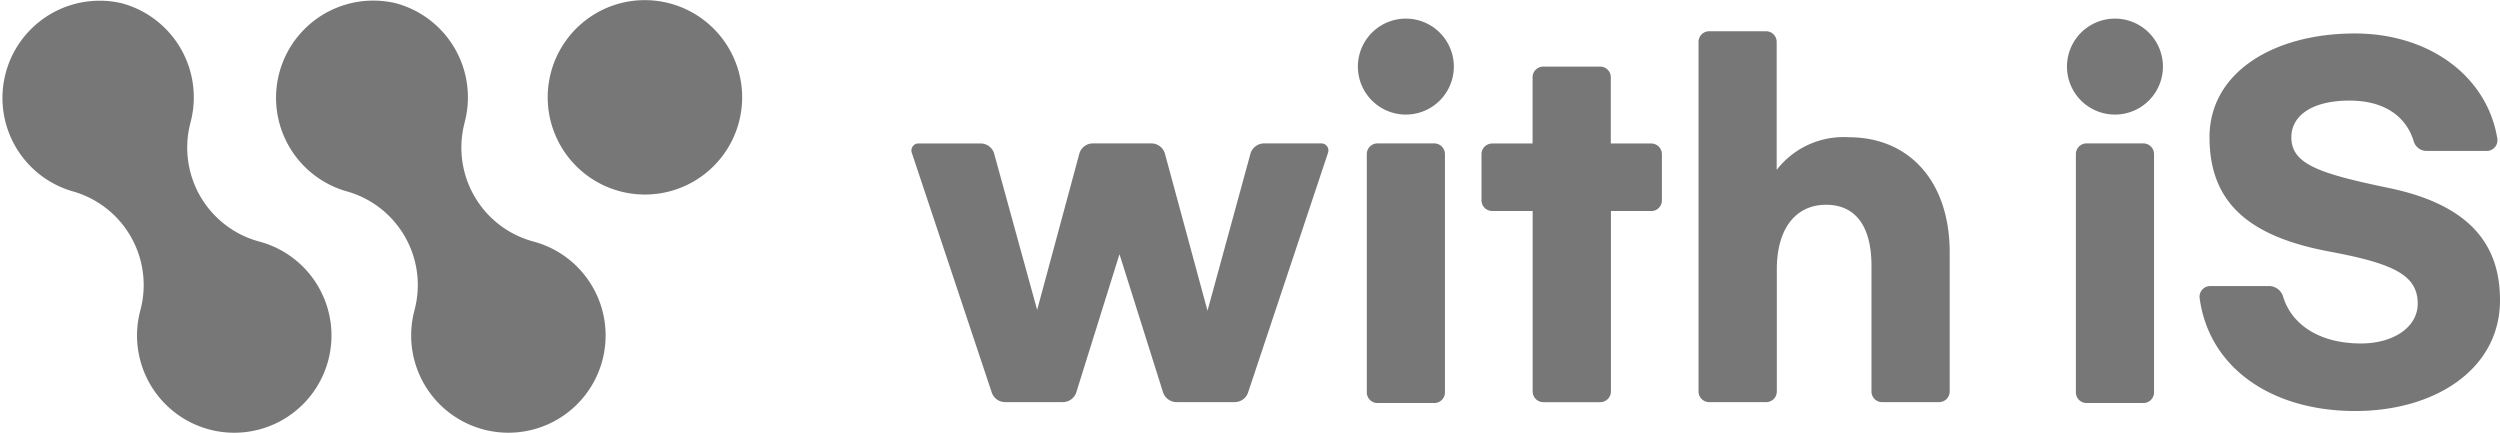
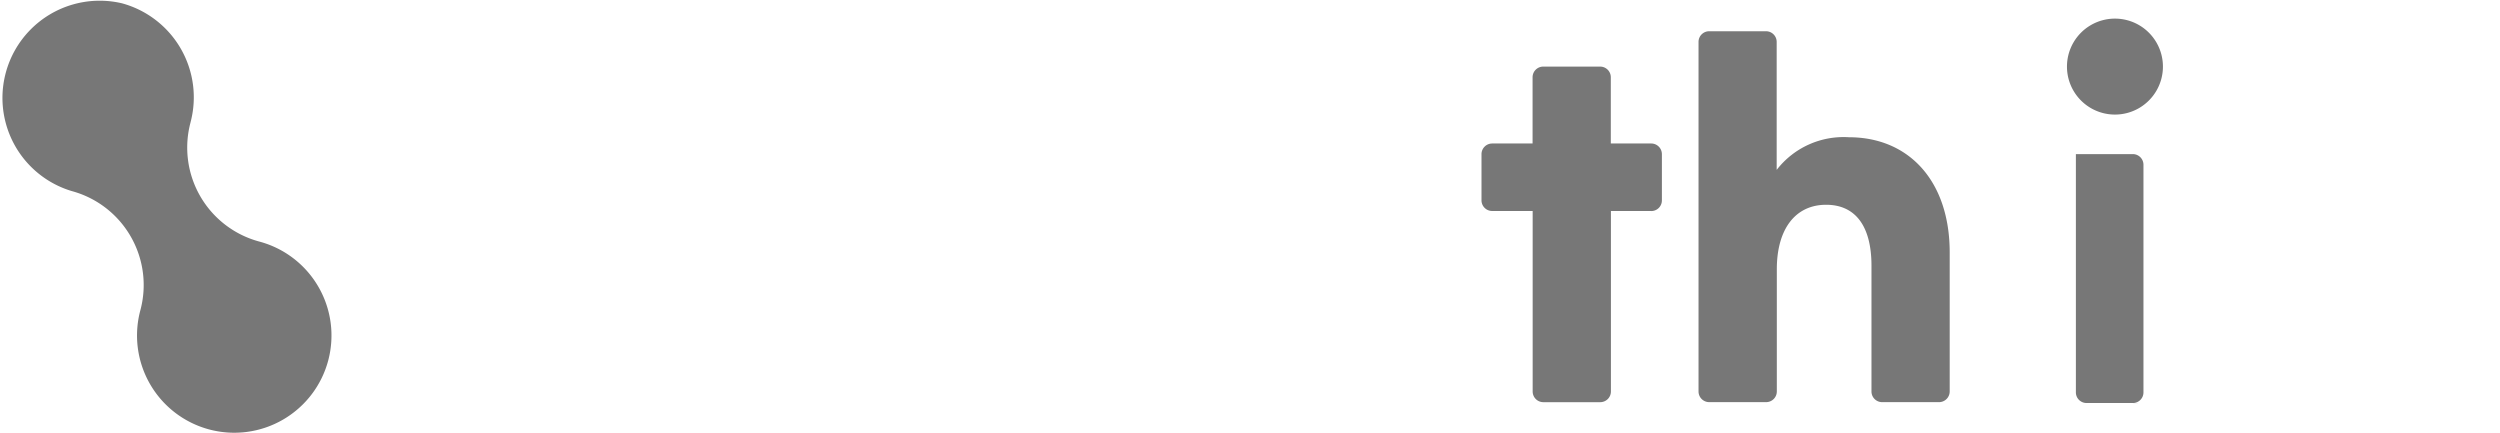
<svg xmlns="http://www.w3.org/2000/svg" id="그룹_45875" data-name="그룹 45875" width="141.936" height="24.566" viewBox="0 0 141.936 24.566">
  <g id="그룹_45143" data-name="그룹 45143" transform="translate(0)">
    <g id="그룹_45144" data-name="그룹 45144" transform="translate(51.746 1.048)">
-       <path id="패스_24837" data-name="패스 24837" d="M56.363,6.223l-4.536,13.6a.8.8,0,0,1-.763.552h-3.3a.807.807,0,0,1-.77-.565l-2.47-7.832-2.447,7.829a.806.806,0,0,1-.77.568H38.033a.8.8,0,0,1-.763-.552l-4.536-13.6a.4.4,0,0,1,.381-.533h3.523a.8.8,0,0,1,.775.594l2.436,8.857L42.24,6.288a.8.8,0,0,1,.777-.6h3.315a.8.8,0,0,1,.777.6l2.412,8.9,2.436-8.906a.808.808,0,0,1,.78-.594H55.98a.4.4,0,0,1,.383.533" transform="translate(-32.712 1.406)" fill="#777" />
-       <path id="패스_24838" data-name="패스 24838" d="M55.974,3.453a2.724,2.724,0,1,1-5.448,0,2.724,2.724,0,1,1,5.448,0m-1.106,19.1H51.632a.605.605,0,0,1-.6-.607V8.421a.606.606,0,0,1,.6-.607h3.237a.606.606,0,0,1,.6.607V21.948a.605.605,0,0,1-.6.607" transform="translate(-25.179 -0.72)" fill="#777" />
      <path id="패스_24839" data-name="패스 24839" d="M65.1,10.832H62.806V21.078a.607.607,0,0,1-.6.608H58.963a.607.607,0,0,1-.6-.608V10.832H56.064a.606.606,0,0,1-.606-.607V7.6A.608.608,0,0,1,56.064,7h2.294V3.241a.606.606,0,0,1,.6-.607H62.2a.606.606,0,0,1,.6.607V7H65.1a.606.606,0,0,1,.6.608v2.621a.605.605,0,0,1-.6.607" transform="translate(-23.093 0.099)" fill="#777" />
      <path id="패스_24840" data-name="패스 24840" d="M64.719,1.229h3.237a.605.605,0,0,1,.6.607V9.1a4.8,4.8,0,0,1,4.1-1.853c3.4,0,5.723,2.48,5.723,6.541v7.891a.608.608,0,0,1-.606.608H74.538a.606.606,0,0,1-.6-.608V14.54c0-2.231-.9-3.459-2.574-3.459-1.749,0-2.8,1.379-2.8,3.66v6.937a.606.606,0,0,1-.6.608H64.719a.606.606,0,0,1-.6-.608V1.836a.605.605,0,0,1,.6-.607" transform="translate(-19.432 -0.503)" fill="#777" />
    </g>
    <g id="그룹_45145" data-name="그룹 45145" transform="translate(117.351 1.048)">
-       <path id="패스_24841" data-name="패스 24841" d="M86.256,3.453a2.724,2.724,0,1,1-5.448,0,2.724,2.724,0,1,1,5.448,0m-1.106,19.1H81.914a.605.605,0,0,1-.6-.607V8.421a.606.606,0,0,1,.6-.607h3.237a.606.606,0,0,1,.6.607V21.948a.605.605,0,0,1-.6.607" transform="translate(-80.808 -0.72)" fill="#777" />
-       <path id="패스_24842" data-name="패스 24842" d="M102.4,7.985H98.963a.759.759,0,0,1-.71-.567c-.45-1.439-1.71-2.291-3.641-2.291-2.124,0-3.3.854-3.3,2.082,0,1.529,1.572,2.056,5.546,2.882,4.7.978,6.3,3.309,6.3,6.367,0,3.91-3.674,6.293-8.22,6.293-4.761,0-8.308-2.456-8.836-6.427a.607.607,0,0,1,.609-.668h3.3a.842.842,0,0,1,.822.567c.481,1.636,2.092,2.693,4.429,2.693,1.85,0,3.223-.928,3.223-2.256,0-1.63-1.373-2.281-5-2.96-4.424-.827-6.821-2.655-6.821-6.492,0-3.686,3.647-5.892,8.244-5.892,4.277,0,7.537,2.463,8.1,5.988a.606.606,0,0,1-.608.681" transform="translate(-78.572 -0.464)" fill="#777" />
+       <path id="패스_24841" data-name="패스 24841" d="M86.256,3.453a2.724,2.724,0,1,1-5.448,0,2.724,2.724,0,1,1,5.448,0m-1.106,19.1H81.914a.605.605,0,0,1-.6-.607V8.421h3.237a.606.606,0,0,1,.6.607V21.948a.605.605,0,0,1-.6.607" transform="translate(-80.808 -0.72)" fill="#777" />
    </g>
-     <path id="패스_24843" data-name="패스 24843" d="M25.954.188a5.52,5.52,0,1,0,6.74,3.9,5.533,5.533,0,0,0-6.74-3.9" transform="translate(9.251 0)" fill="#777" fill-rule="evenodd" />
    <path id="패스_24844" data-name="패스 24844" d="M6.928.188A5.532,5.532,0,0,1,10.817,6.95v.007a5.523,5.523,0,0,0,3.893,6.754,5.52,5.52,0,1,1-6.739,3.9,5.526,5.526,0,0,0-3.889-6.761h0A5.52,5.52,0,0,1,6.928.188" transform="translate(-0.001 0)" fill="#777" fill-rule="evenodd" />
-     <path id="패스_24845" data-name="패스 24845" d="M17.865.188a5.531,5.531,0,0,1,3.89,6.761l0,.014a5.523,5.523,0,0,0,3.894,6.747,5.52,5.52,0,1,1-6.739,3.9l0-.007a5.522,5.522,0,0,0-3.9-6.754A5.52,5.52,0,0,1,17.865.188" transform="translate(4.624 0)" fill="#777" fill-rule="evenodd" />
  </g>
</svg>